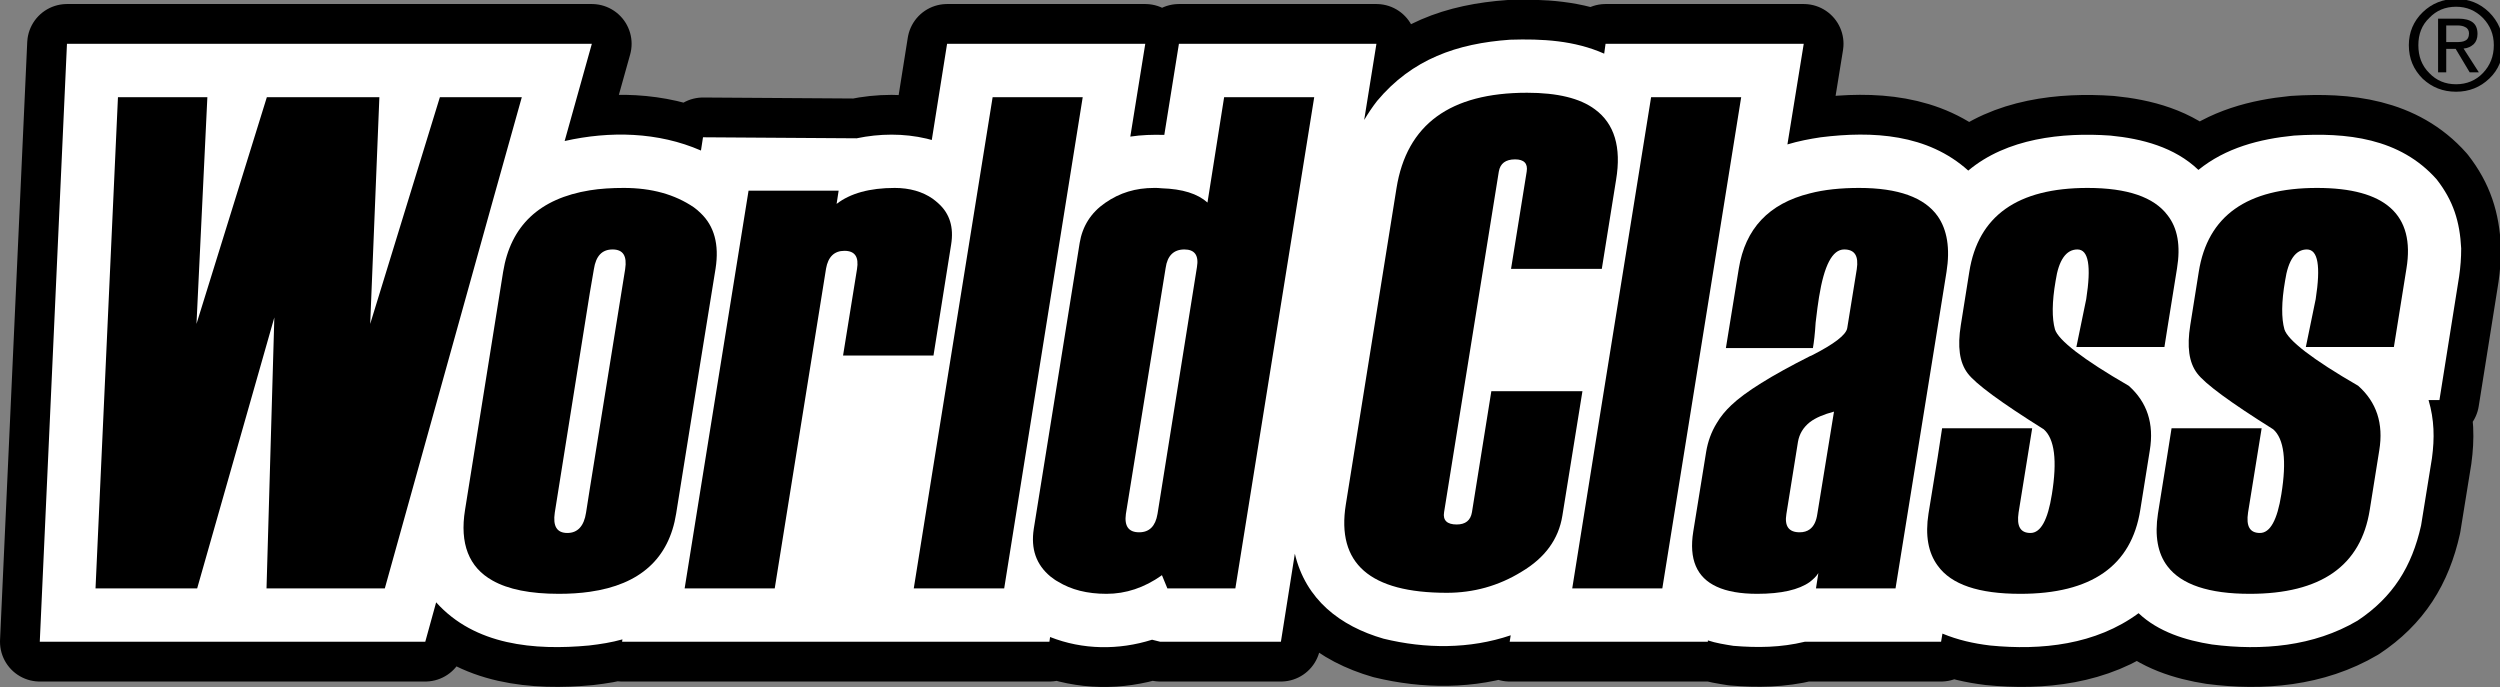
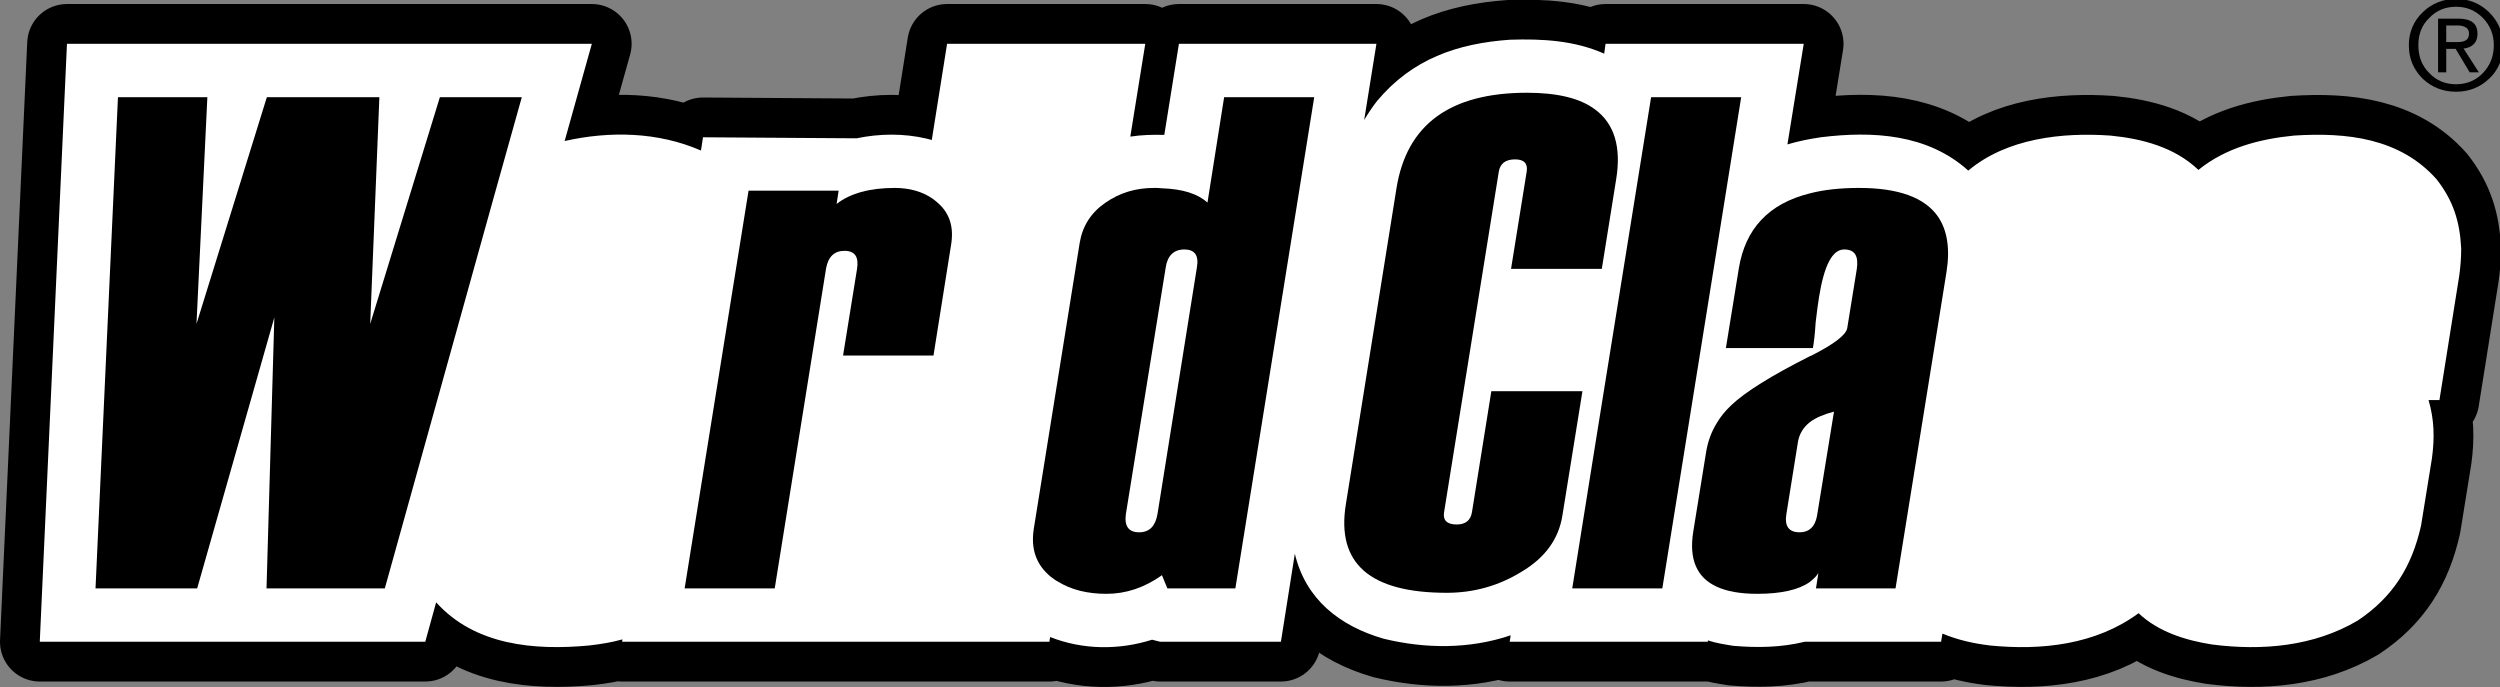
<svg xmlns="http://www.w3.org/2000/svg" width="706" height="194" viewBox="0 0 706 194">
  <rect x="0" y="0" width="706" height="194" fill="#808080" stroke="none" />
  <g id="g1">
    <g id="group-R5">
-       <path id="path2" fill="#ffffff" stroke="none" d="M 159.456 39.824 C 172.224 36.945 185.856 37.232 197.952 42.512 L 198.528 38.768 L 241.92 39.057 C 248.352 37.712 255.168 37.616 261.696 39.152 L 263.136 39.536 L 267.456 12.369 L 323.424 12.369 L 319.2 38.576 C 322.367 38.096 325.536 38 328.8 38.096 L 332.927 12.369 L 388.703 12.369 L 385.248 33.872 C 386.4 31.952 387.552 30.224 388.896 28.496 C 398.784 16.688 411.456 12.272 426.432 11.216 C 435.552 10.928 444.576 11.408 453.024 15.152 L 453.408 12.369 L 509.376 12.369 L 504.768 40.784 C 507.936 39.824 511.008 39.248 514.176 38.768 C 528.863 36.945 544.32 37.809 555.84 48.176 C 566.688 39.057 582.336 37.328 595.968 38.288 C 604.896 39.152 614.112 41.552 620.832 47.984 C 628.512 41.744 638.112 39.248 647.807 38.288 C 662.688 37.328 677.76 38.96 688.128 50.672 C 692.832 56.72 694.656 62.576 695.04 70.16 C 695.04 72.848 694.848 75.344 694.464 78.032 L 688.896 112.977 L 685.824 112.977 C 687.456 118.544 687.552 123.729 686.784 129.393 L 683.712 148.4 C 681.12 160.016 675.744 168.657 665.76 175.28 C 653.376 182.576 638.784 183.824 624.672 182.002 C 617.28 180.848 609.504 178.448 603.936 173.168 C 591.84 182.097 576.479 183.728 561.984 182.288 C 557.28 181.712 552.96 180.752 548.544 178.928 L 548.16 181.232 L 509.664 181.232 C 502.944 182.865 496.32 182.96 489.504 182.384 C 487.104 182.002 484.608 181.616 482.304 180.848 L 482.304 181.232 L 426.336 181.232 L 426.624 179.408 C 415.008 183.344 402.528 183.248 390.72 180.368 C 378.432 176.816 368.736 169.329 365.664 156.368 L 361.728 181.232 L 327.648 181.232 L 325.344 180.657 C 315.935 183.632 305.76 183.537 296.544 179.89 L 296.352 181.232 L 240.384 181.232 L 231.648 181.232 L 175.68 181.232 L 175.776 180.56 C 172.704 181.426 169.632 181.904 166.368 182.288 C 151.008 183.728 134.112 182.288 123.168 170.097 L 120.096 181.232 L 11.232 181.232 L 18.911 12.369 L 167.136 12.369 L 159.456 39.824" />
      <path id="path3" fill="none" stroke="#000000" stroke-width="22.464" stroke-linecap="round" stroke-linejoin="round" d="M 159.456 39.824 C 172.224 36.945 185.856 37.232 197.952 42.512 L 198.528 38.768 L 241.92 39.057 C 248.352 37.712 255.168 37.616 261.696 39.152 L 263.136 39.536 L 267.456 12.369 L 323.424 12.369 L 319.2 38.576 C 322.367 38.096 325.536 38 328.8 38.096 L 332.927 12.369 L 388.703 12.369 L 385.248 33.872 C 386.4 31.952 387.552 30.224 388.896 28.496 C 398.784 16.688 411.456 12.272 426.432 11.216 C 435.552 10.928 444.576 11.408 453.024 15.152 L 453.408 12.369 L 509.376 12.369 L 504.768 40.784 C 507.936 39.824 511.008 39.248 514.176 38.768 C 528.863 36.945 544.32 37.809 555.84 48.176 C 566.688 39.057 582.336 37.328 595.968 38.288 C 604.896 39.152 614.112 41.552 620.832 47.984 C 628.512 41.744 638.112 39.248 647.807 38.288 C 662.688 37.328 677.76 38.96 688.128 50.672 C 692.832 56.72 694.656 62.576 695.04 70.16 C 695.04 72.848 694.848 75.344 694.464 78.032 L 688.896 112.977 L 685.824 112.977 C 687.456 118.544 687.552 123.729 686.784 129.393 L 683.712 148.4 C 681.12 160.016 675.744 168.657 665.76 175.28 C 653.376 182.576 638.784 183.824 624.672 182.002 C 617.28 180.848 609.504 178.448 603.936 173.168 C 591.84 182.097 576.479 183.728 561.984 182.288 C 557.28 181.712 552.96 180.752 548.544 178.928 L 548.16 181.232 L 509.664 181.232 C 502.944 182.865 496.32 182.96 489.504 182.384 C 487.104 182.002 484.608 181.616 482.304 180.848 L 482.304 181.232 L 426.336 181.232 L 426.624 179.408 C 415.008 183.344 402.528 183.248 390.72 180.368 C 378.432 176.816 368.736 169.329 365.664 156.368 L 361.728 181.232 L 327.648 181.232 L 325.344 180.657 C 315.935 183.632 305.76 183.537 296.544 179.89 L 296.352 181.232 L 240.384 181.232 L 231.648 181.232 L 175.68 181.232 L 175.776 180.56 C 172.704 181.426 169.632 181.904 166.368 182.288 C 151.008 183.728 134.112 182.288 123.168 170.097 L 120.096 181.232 L 11.232 181.232 L 18.911 12.369 L 167.136 12.369 Z" />
      <path id="path4" fill="#ffffff" stroke="none" d="M 159.456 39.824 C 172.224 36.945 185.856 37.232 197.952 42.512 L 198.528 38.768 L 241.92 39.057 C 248.352 37.712 255.168 37.616 261.696 39.152 L 263.136 39.536 L 267.456 12.369 L 323.424 12.369 L 319.2 38.576 C 322.367 38.096 325.536 38 328.8 38.096 L 332.927 12.369 L 388.703 12.369 L 385.248 33.872 C 386.399 31.952 387.552 30.224 388.896 28.496 C 398.784 16.688 411.456 12.272 426.432 11.216 C 435.552 10.928 444.576 11.408 453.024 15.152 L 453.407 12.369 L 509.375 12.369 L 504.768 40.784 C 507.935 39.824 511.008 39.248 514.175 38.768 C 528.861 36.945 544.32 37.809 555.839 48.176 C 566.688 39.057 582.336 37.328 595.967 38.288 C 604.896 39.152 614.112 41.552 620.831 47.984 C 628.511 41.744 638.112 39.248 647.807 38.288 C 662.688 37.328 677.76 38.96 688.128 50.672 C 692.831 56.72 694.656 62.576 695.039 70.16 C 695.039 72.848 694.847 75.344 694.464 78.032 L 688.896 112.977 L 685.823 112.977 C 687.456 118.544 687.552 123.728 686.784 129.392 L 683.711 148.4 C 681.12 160.016 675.743 168.657 665.76 175.28 C 653.375 182.576 638.784 183.824 624.672 182.002 C 617.279 180.847 609.503 178.448 603.935 173.168 C 591.839 182.097 576.479 183.727 561.984 182.286 C 557.279 181.712 552.959 180.751 548.544 178.928 L 548.159 181.232 L 509.664 181.232 C 502.943 182.865 496.32 182.959 489.503 182.384 C 487.104 182.002 484.607 181.615 482.303 180.847 L 482.303 181.232 L 426.336 181.232 L 426.623 179.407 C 415.008 183.344 402.527 183.248 390.719 180.368 C 378.432 176.816 368.735 169.329 365.664 156.368 L 361.727 181.232 L 327.648 181.232 L 325.344 180.657 C 315.935 183.631 305.76 183.537 296.544 179.89 L 296.352 181.232 L 240.384 181.232 L 231.648 181.232 L 175.68 181.232 L 175.776 180.56 C 172.704 181.426 169.632 181.904 166.368 182.286 C 151.008 183.727 134.112 182.286 123.168 170.097 L 120.096 181.232 L 11.232 181.232 L 18.911 12.369 L 167.136 12.369 L 159.456 39.824" />
      <path id="path5" fill="#000000" stroke="none" d="M 238.08 100.401 L 263.616 100.401 L 268.608 69.008 C 269.376 64.208 268.224 60.369 265.056 57.488 C 264.48 57.008 264 56.528 263.424 56.144 C 260.544 54.128 256.896 53.072 252.672 53.072 C 245.568 53.072 240.096 54.608 236.256 57.584 L 236.832 53.84 L 211.392 53.84 L 197.856 138.032 L 193.344 166.16 L 197.856 166.16 L 218.784 166.16 L 233.28 75.825 C 233.856 72.56 235.584 70.833 238.464 70.833 C 241.44 70.833 242.592 72.56 242.016 76.016 L 238.08 100.401" />
      <path id="path6" fill="#000000" stroke="none" d="M 690.815 11.888 L 690.815 7.184 L 693.984 7.184 C 694.944 7.184 695.712 7.376 696.192 7.664 C 696.863 7.952 697.248 8.624 697.248 9.393 C 697.248 10.448 696.863 11.216 696.096 11.505 C 695.616 11.792 694.751 11.888 693.6 11.888 Z M 698.591 12.464 C 699.264 11.792 699.648 10.833 699.648 9.584 C 699.648 8.048 699.168 6.992 698.304 6.32 C 697.44 5.648 696.096 5.264 694.272 5.264 L 693.6 5.264 L 688.512 5.264 L 688.512 20.432 L 690.815 20.432 L 690.815 13.809 L 693.504 13.809 L 693.6 14 L 697.44 20.432 L 700.031 20.432 L 695.712 13.712 C 696.96 13.616 697.824 13.136 698.591 12.464" />
      <path id="path7" fill="#000000" stroke="none" d="M 701.184 20.624 C 699.168 22.736 696.576 23.792 693.6 23.792 C 690.528 23.792 688.031 22.736 686.016 20.624 C 683.904 18.512 682.944 15.921 682.944 12.752 C 682.944 9.68 683.904 7.088 686.016 5.072 C 688.031 2.96 690.528 1.904 693.6 1.904 C 696.576 1.904 699.072 2.96 701.184 5.072 C 703.199 7.184 704.255 9.68 704.255 12.752 C 704.255 15.921 703.199 18.512 701.184 20.624 Z M 702.912 3.44 C 700.32 0.945 697.248 -0.304 693.6 -0.304 C 689.952 -0.304 686.784 0.945 684.192 3.44 C 681.6 5.936 680.255 9.104 680.255 12.752 C 680.255 16.593 681.6 19.664 684.192 22.257 C 686.784 24.656 689.856 25.904 693.6 25.904 C 697.248 25.904 700.416 24.656 703.008 22.16 C 705.6 19.664 706.848 16.593 706.848 12.752 C 706.848 9.104 705.504 6.033 702.912 3.44" />
      <path id="path8" fill="#000000" stroke="none" d="M 147.36 27.44 L 124.224 27.44 L 104.544 91.472 L 107.136 27.44 L 75.36 27.44 L 55.487 91.472 L 58.56 27.44 L 33.312 27.44 L 26.976 166.16 L 55.68 166.16 L 77.472 89.648 L 75.264 166.16 L 108.672 166.16 L 139.104 56.912 L 147.36 27.44" />
-       <path id="path9" fill="#000000" stroke="none" d="M 176.544 76.016 L 166.56 138.032 L 165.504 144.752 C 164.928 148.592 163.104 150.512 160.224 150.512 C 157.248 150.512 156.096 148.592 156.672 144.752 L 166.56 82.736 L 167.712 76.016 C 168.288 72.272 170.016 70.448 172.992 70.448 C 175.968 70.448 177.12 72.272 176.544 76.016 Z M 202.08 75.825 C 203.136 69.008 201.696 63.825 197.856 60.176 C 197.28 59.6 196.608 59.024 195.936 58.544 C 190.56 54.896 184.032 53.072 176.16 53.072 C 172.704 53.072 169.536 53.264 166.56 53.744 C 152.352 56.048 144.192 63.729 142.08 76.784 L 139.104 95.408 L 131.328 143.984 C 129.792 153.488 132.383 160.209 139.104 163.952 C 143.52 166.448 149.76 167.696 157.824 167.696 C 160.992 167.696 163.872 167.504 166.56 167.12 C 180.768 165.105 188.928 157.712 190.944 145.04 L 197.856 101.936 L 202.08 75.825" />
-       <path id="path10" fill="#000000" stroke="none" d="M 305.76 27.44 L 280.32 27.44 L 263.424 132.56 L 258.048 166.16 L 263.424 166.16 L 283.584 166.16 L 298.752 71.216 L 305.76 27.44" />
      <path id="path11" fill="#000000" stroke="none" d="M 513.216 145.136 C 512.928 147.152 512.255 148.592 511.104 149.456 C 510.336 150.032 509.376 150.321 508.224 150.321 C 505.152 150.321 503.904 148.592 504.479 145.136 L 507.744 124.784 C 508.128 122.576 509.184 120.752 511.104 119.216 C 512.736 117.968 515.04 117.008 517.919 116.24 Z M 549.695 76.784 C 550.751 70.16 549.888 64.88 547.199 61.041 C 543.456 55.76 536.064 53.072 525.024 53.072 C 519.84 53.072 515.136 53.552 511.104 54.608 C 499.488 57.488 492.863 64.593 491.04 75.825 L 487.392 98.289 L 511.104 98.289 L 511.968 98.289 C 512.255 96.656 512.544 94.257 512.736 91.089 C 513.12 87.921 513.408 85.52 513.695 83.889 C 515.136 74.96 517.44 70.448 520.8 70.448 C 523.776 70.448 524.928 72.272 524.352 76.016 L 521.664 92.625 C 521.376 94.544 518.016 97.136 511.584 100.401 C 511.392 100.496 511.296 100.496 511.104 100.593 C 500.255 106.065 492.863 110.672 488.928 114.416 C 487.296 115.953 485.856 117.68 484.8 119.505 C 483.264 122.001 482.304 124.688 481.824 127.568 L 478.176 150.128 C 476.928 157.904 479.136 163.089 484.8 165.68 C 487.68 167.024 491.52 167.696 496.224 167.696 C 503.04 167.696 508.031 166.545 511.104 164.336 C 512.064 163.568 512.928 162.8 513.504 161.84 L 512.832 166.16 L 535.296 166.16 L 547.199 92.336 L 549.695 76.784" />
-       <path id="path12" fill="#000000" stroke="none" d="M 601.152 108.945 C 588.192 101.456 581.28 96.08 580.32 93.008 C 579.456 89.936 579.456 85.328 580.512 79.281 C 581.376 73.425 583.488 70.448 586.656 70.448 C 589.824 70.448 590.591 75.153 589.152 84.464 L 586.367 98.001 L 611.232 98.001 L 612.096 92.528 L 614.784 75.825 C 615.84 69.393 614.975 64.401 612.096 60.752 C 608.255 55.664 600.768 53.072 589.535 53.072 C 569.76 53.072 558.624 60.945 556.128 76.784 L 553.728 91.856 C 552.768 97.904 553.344 102.32 555.648 105.393 C 557.856 108.369 565.056 113.648 577.152 121.232 C 580.224 123.921 580.992 130.065 579.456 139.568 C 578.304 146.864 576.288 150.512 573.408 150.512 C 570.528 150.512 569.472 148.592 570.048 144.752 L 573.888 120.945 L 548.448 120.945 L 547.199 129.104 L 544.608 145.04 C 543.648 151.184 544.512 156.08 547.199 159.728 C 551.04 165.105 558.815 167.696 570.528 167.696 C 590.591 167.696 601.919 159.824 604.416 143.984 L 607.104 127.184 C 608.352 119.6 606.336 113.552 601.152 108.945" />
      <path id="path13" fill="#000000" stroke="none" d="M 338.016 75.44 L 328.031 137.936 L 326.88 145.136 C 326.305 148.592 324.576 150.321 321.695 150.321 C 318.72 150.321 317.472 148.592 317.952 145.136 L 328.031 82.736 L 329.184 75.632 C 329.664 72.177 331.487 70.448 334.464 70.448 C 337.344 70.448 338.591 72.08 338.016 75.44 Z M 340.992 57.2 C 338.208 54.704 333.984 53.36 328.031 53.169 C 327.36 53.072 326.591 53.072 325.919 53.072 C 320.736 53.072 316.224 54.416 312.096 57.296 C 308.064 60.08 305.664 63.921 304.896 68.625 L 298.752 106.929 L 291.935 149.36 C 291.072 155.024 292.608 159.441 296.64 162.8 C 297.312 163.28 297.984 163.856 298.752 164.24 C 302.496 166.545 307.008 167.696 312.479 167.696 C 317.952 167.696 323.136 165.968 328.031 162.512 C 328.031 162.416 328.128 162.416 328.128 162.416 L 329.664 166.16 L 348.864 166.16 L 371.136 27.44 L 345.695 27.44 L 340.992 57.2" />
-       <path id="path14" fill="#000000" stroke="none" d="M 654.336 53.072 C 634.56 53.072 623.423 60.945 620.928 76.784 L 618.528 91.856 C 617.568 97.904 618.143 102.32 620.448 105.393 C 622.656 108.369 629.856 113.648 641.952 121.232 C 645.024 123.921 645.792 130.065 644.255 139.568 C 643.104 146.864 641.087 150.512 638.208 150.512 C 635.328 150.512 634.272 148.592 634.848 144.752 L 638.688 120.945 L 613.248 120.945 L 612.096 128.24 L 609.408 145.04 C 608.448 151.28 609.311 156.272 612.096 159.92 C 616.031 165.105 623.807 167.696 635.328 167.696 C 655.392 167.696 666.72 159.824 669.216 143.984 L 671.904 127.184 C 673.152 119.6 671.136 113.552 665.952 108.945 C 652.992 101.456 646.08 96.08 645.12 93.008 C 644.255 89.936 644.255 85.328 645.311 79.281 C 646.176 73.425 648.288 70.448 651.456 70.448 C 654.624 70.448 655.392 75.153 653.952 84.464 L 651.168 98.001 L 676.031 98.001 L 679.584 75.825 C 682.08 60.656 673.632 53.072 654.336 53.072" />
      <path id="path15" fill="#000000" stroke="none" d="M 491.712 27.44 L 466.272 27.44 L 450.432 125.936 L 444 166.16 L 450.432 166.16 L 469.44 166.16 L 484.8 70.544 L 491.712 27.44" />
      <path id="path16" fill="#000000" stroke="none" d="M 421.152 110.481 L 415.68 144.656 C 415.296 146.96 413.856 148.114 411.36 148.114 C 408.672 148.114 407.423 146.96 407.807 144.656 L 423.264 48.464 C 423.648 46.16 425.184 45.008 427.872 45.008 C 430.367 45.008 431.52 46.16 431.136 48.464 L 426.72 75.921 L 450.432 75.921 L 452.352 75.921 L 456.384 50.768 C 457.919 41.552 455.904 34.928 450.432 30.896 C 446.208 27.728 439.776 26.192 431.232 26.192 C 409.535 26.192 397.248 35.12 394.367 53.169 L 380.064 142.448 C 377.376 159.152 386.88 167.408 408.576 167.408 C 416.064 167.408 423.168 165.488 429.695 161.456 C 436.32 157.52 440.16 152.24 441.216 145.616 L 446.88 110.481 L 421.152 110.481" />
    </g>
  </g>
</svg>